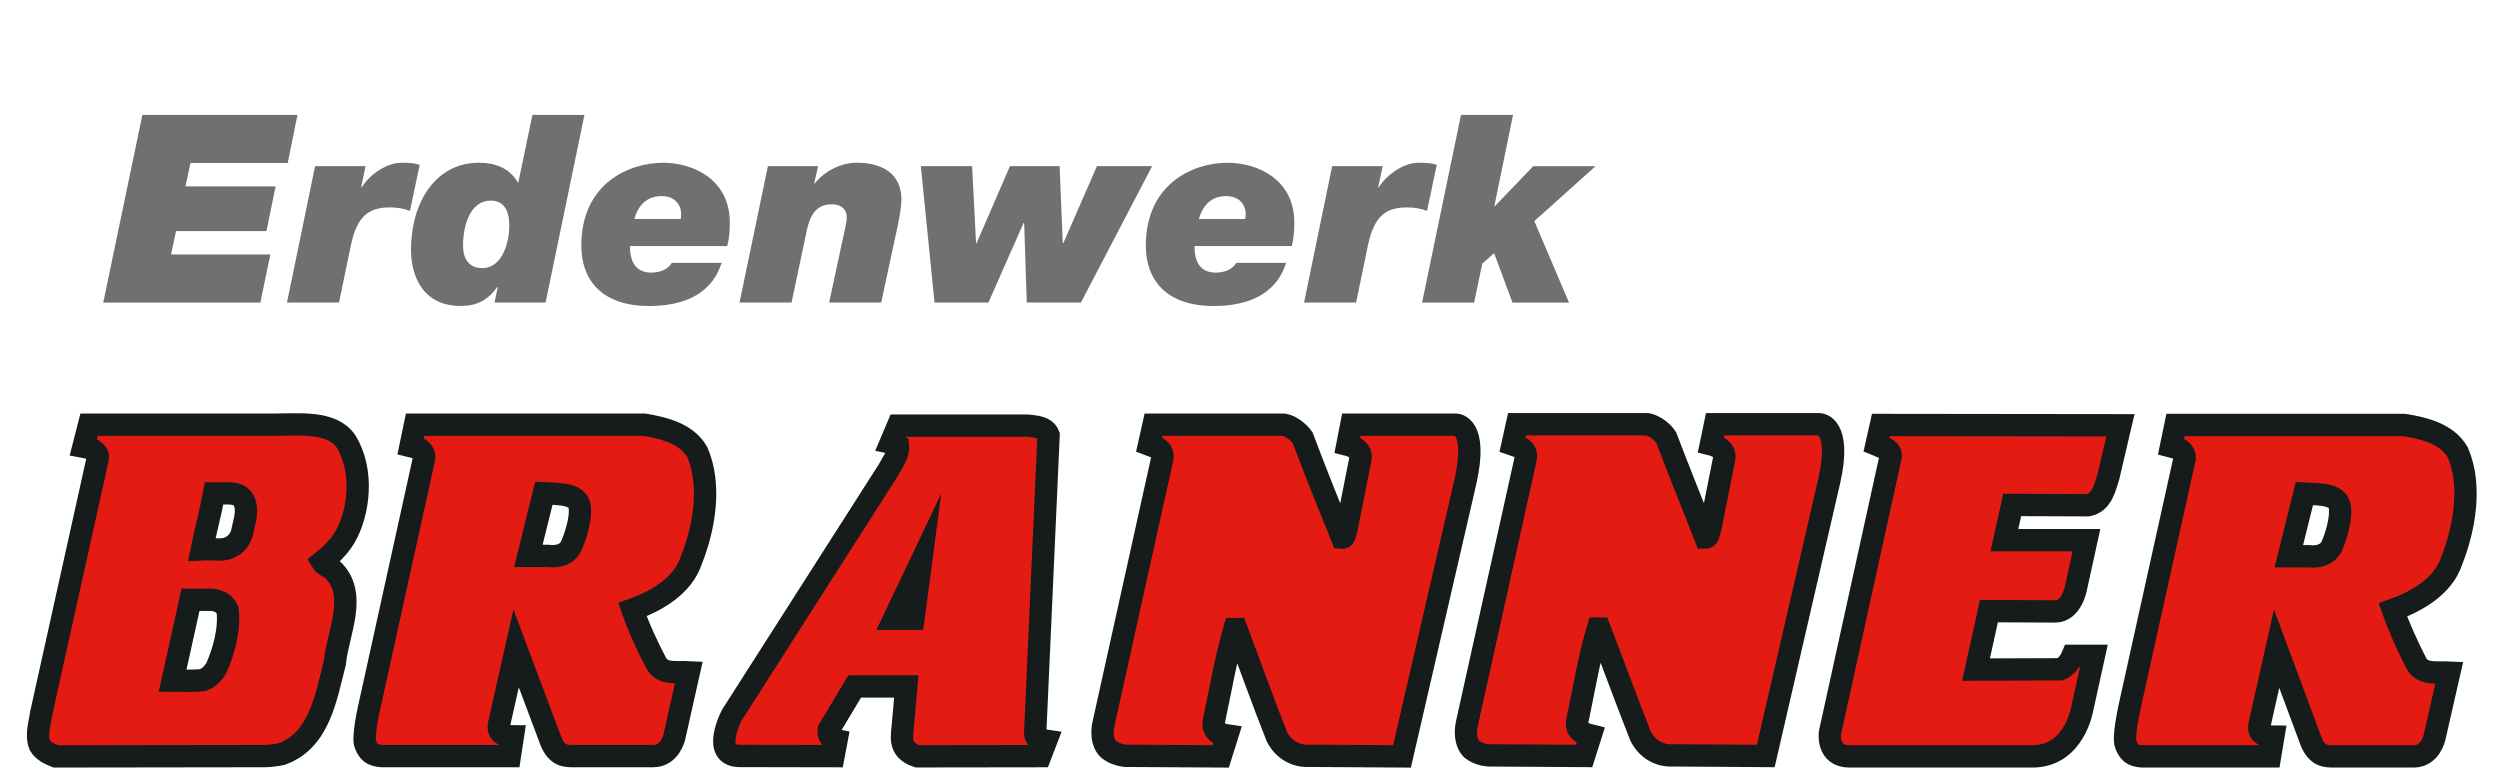
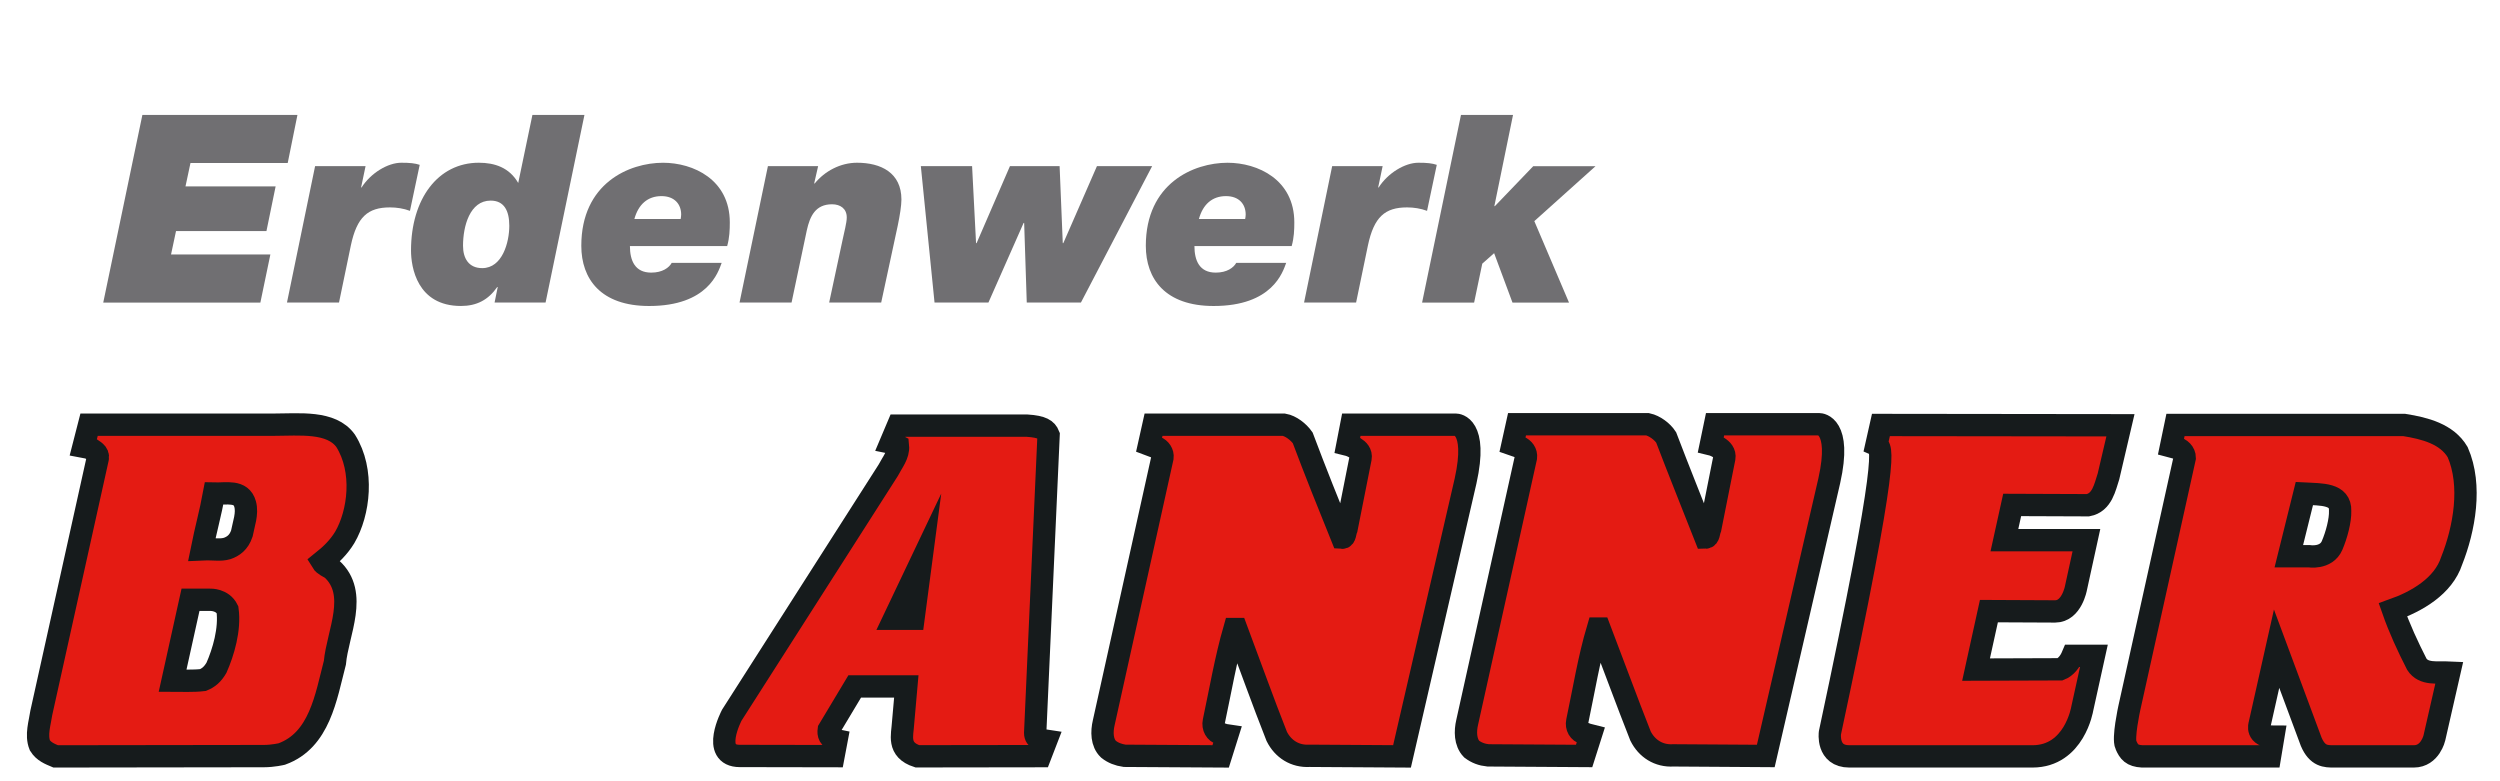
<svg xmlns="http://www.w3.org/2000/svg" width="128" height="40" viewBox="0 0 128 40" fill="none">
-   <path fill-rule="evenodd" clip-rule="evenodd" d="M104.061 38.727H94.684C93.524 38.727 93.692 37.52 93.692 37.52L96.807 23.348C96.807 22.95 96.349 22.905 96.073 22.783L96.303 21.759L108.567 21.774L107.956 24.386C107.773 24.937 107.635 25.731 106.902 25.868L103.023 25.853L102.626 27.655H106.825L106.291 30.099C106.291 30.099 106.077 31.305 105.222 31.305L101.832 31.289L101.174 34.283L105.481 34.268C105.787 34.146 105.986 33.87 106.108 33.58H107.208L106.612 36.283C106.612 36.283 106.214 38.727 104.061 38.727V38.727Z" fill="#E41B13" stroke="#161B1C" stroke-width="1.143" stroke-miterlimit="22.926" stroke-linecap="square" />
+   <path fill-rule="evenodd" clip-rule="evenodd" d="M104.061 38.727H94.684C93.524 38.727 93.692 37.52 93.692 37.52C96.807 22.95 96.349 22.905 96.073 22.783L96.303 21.759L108.567 21.774L107.956 24.386C107.773 24.937 107.635 25.731 106.902 25.868L103.023 25.853L102.626 27.655H106.825L106.291 30.099C106.291 30.099 106.077 31.305 105.222 31.305L101.832 31.289L101.174 34.283L105.481 34.268C105.787 34.146 105.986 33.87 106.108 33.58H107.208L106.612 36.283C106.612 36.283 106.214 38.727 104.061 38.727V38.727Z" fill="#E41B13" stroke="#161B1C" stroke-width="1.143" stroke-miterlimit="22.926" stroke-linecap="square" />
  <path fill-rule="evenodd" clip-rule="evenodd" d="M62.498 38.727L57.58 38.697C57.26 38.651 56.985 38.544 56.756 38.361C56.404 38.025 56.404 37.46 56.512 37.001L59.52 23.424C59.55 23.194 59.398 22.981 59.2 22.905L58.833 22.767L59.061 21.745H65.736C66.088 21.805 66.484 22.111 66.698 22.416C67.34 24.127 68.026 25.837 68.713 27.533C68.882 27.547 68.867 27.242 68.943 27.074L69.661 23.455C69.752 22.95 68.989 22.767 68.989 22.767L69.187 21.745H74.548C74.548 21.745 75.678 21.745 75.036 24.631L71.783 38.727L67.049 38.697C66.301 38.742 65.69 38.346 65.369 37.703C64.651 35.886 63.995 34.039 63.307 32.206H63.2C62.757 33.748 62.483 35.367 62.147 36.94C62.086 37.23 62.238 37.505 62.498 37.566C62.62 37.612 62.727 37.643 62.834 37.658L62.498 38.727V38.727Z" fill="#E41B13" stroke="#161B1C" stroke-width="1.143" stroke-miterlimit="22.926" stroke-linecap="square" />
  <path fill-rule="evenodd" clip-rule="evenodd" d="M46.77 31.68L47.151 28.791L45.777 31.68H46.77ZM53.001 37.527C53.001 37.879 53.337 37.888 53.565 37.923L53.26 38.714L46.968 38.723C45.93 38.387 46.204 37.631 46.235 37.046L46.403 35.146H43.761L42.432 37.363C42.402 37.579 42.447 37.828 42.83 37.905L42.677 38.714L37.881 38.705C36.369 38.705 37.468 36.616 37.468 36.616L45.471 24.088C45.685 23.675 46.021 23.28 45.976 22.833C45.838 22.764 45.777 22.695 45.609 22.661L45.976 21.793H52.588C53.367 21.844 53.581 22.007 53.688 22.274L53.001 37.527V37.527Z" fill="#E41B13" stroke="#161B1C" stroke-width="1.143" stroke-miterlimit="22.926" stroke-linecap="square" />
-   <path d="M29.694 26.142C29.724 25.256 28.747 25.302 27.846 25.256L27.052 28.463H28.076C28.076 28.463 28.976 28.617 29.266 27.913C29.495 27.38 29.709 26.631 29.694 26.142ZM18.896 36.252L21.722 23.423C21.722 23.164 21.523 22.95 21.264 22.904L21.019 22.843L21.248 21.744H32.977C34.016 21.912 35.146 22.201 35.695 23.133C36.444 24.844 36.047 27.073 35.391 28.693C34.962 30.006 33.588 30.785 32.382 31.213C32.718 32.175 33.145 33.09 33.619 33.992C33.955 34.542 34.657 34.389 35.269 34.42L34.519 37.764C34.519 37.764 34.291 38.712 33.451 38.712H29.374C28.945 38.712 28.533 38.712 28.213 37.963L26.425 33.198L25.554 37.077C25.554 37.077 25.356 37.703 26.258 37.703L26.104 38.712H19.553C19.019 38.68 18.866 38.482 18.713 38.131C18.544 37.795 18.896 36.252 18.896 36.252V36.252Z" fill="#E41B13" stroke="#161B1C" stroke-width="1.143" stroke-miterlimit="22.926" stroke-linecap="square" />
  <path d="M10.762 30.709H9.754L8.838 34.847C9.311 34.847 9.892 34.879 10.395 34.818C10.686 34.696 10.884 34.527 11.082 34.192C11.434 33.397 11.786 32.221 11.648 31.213C11.388 30.679 10.762 30.709 10.762 30.709V30.709ZM10.96 25.272C10.777 26.265 10.533 27.136 10.334 28.128C11.006 28.098 11.251 28.189 11.632 28.082C11.938 27.975 12.228 27.777 12.382 27.319C12.473 26.83 12.686 26.296 12.549 25.807C12.351 25.088 11.587 25.288 10.96 25.272ZM2.851 38.727C2.561 38.605 2.24 38.483 2.041 38.162C1.828 37.628 2.041 37.017 2.118 36.483L5.004 23.47C5.066 23.179 4.776 23.073 4.592 22.936L4.271 22.875L4.561 21.744H14.03C15.313 21.744 16.963 21.546 17.696 22.569C18.658 24.096 18.383 26.266 17.65 27.517C17.344 28.021 16.948 28.403 16.489 28.77C16.581 28.923 16.826 29.029 16.978 29.121C18.383 30.388 17.283 32.404 17.146 33.931C16.688 35.688 16.367 37.902 14.428 38.605C14.428 38.605 13.985 38.712 13.511 38.712L2.851 38.727V38.727Z" fill="#E41B13" stroke="#161B1C" stroke-width="1.143" stroke-miterlimit="22.926" stroke-linecap="square" />
  <path fill-rule="evenodd" clip-rule="evenodd" d="M81.107 38.706L76.189 38.675C75.869 38.644 75.593 38.538 75.349 38.354C75.013 38.003 75.013 37.438 75.12 36.98L78.129 23.418C78.159 23.174 78.007 22.975 77.793 22.883L77.441 22.761L77.671 21.722H84.36C84.712 21.799 85.108 22.089 85.307 22.395C85.964 24.12 86.651 25.816 87.323 27.526C87.506 27.526 87.491 27.221 87.567 27.053L88.285 23.448C88.376 22.929 87.598 22.746 87.598 22.746L87.811 21.722H93.157C93.157 21.722 94.303 21.738 93.66 24.609L90.408 38.706L85.673 38.675C84.925 38.721 84.314 38.323 83.994 37.682C83.276 35.865 82.603 34.017 81.901 32.184H81.809C81.351 33.727 81.092 35.346 80.755 36.934C80.694 37.223 80.848 37.484 81.107 37.545C81.214 37.591 81.321 37.622 81.442 37.652L81.107 38.706Z" fill="#E41B13" stroke="#161B1C" stroke-width="1.143" stroke-miterlimit="22.926" stroke-linecap="square" />
  <path d="M119.815 26.157C119.846 25.272 118.868 25.318 117.983 25.272L117.188 28.478H118.211C118.211 28.478 119.098 28.631 119.402 27.929C119.632 27.394 119.831 26.646 119.815 26.157V26.157ZM109.018 36.267L111.859 23.439C111.859 23.179 111.644 22.965 111.385 22.92L111.156 22.859L111.385 21.759H123.099C124.153 21.927 125.282 22.217 125.832 23.148C126.581 24.859 126.169 27.089 125.527 28.708C125.099 30.021 123.725 30.8 122.518 31.228C122.855 32.19 123.282 33.106 123.74 34.007C124.092 34.557 124.794 34.405 125.404 34.435L124.641 37.779C124.641 37.779 124.427 38.727 123.588 38.727H119.495C119.082 38.727 118.654 38.727 118.334 37.979L116.562 33.213L115.692 37.092C115.692 37.092 115.478 37.718 116.394 37.718L116.226 38.727H109.674C109.155 38.696 109.002 38.497 108.85 38.146C108.681 37.81 109.018 36.267 109.018 36.267V36.267Z" fill="#E41B13" stroke="#161B1C" stroke-width="1.143" stroke-miterlimit="22.926" stroke-linecap="square" />
  <path d="M7.29 5.884H15.229L14.731 8.347H9.752L9.497 9.544H14.112L13.642 11.832H9.012L8.757 13.03H13.843L13.331 15.492H5.286L7.29 5.884Z" fill="#706F72" />
  <path d="M16.133 8.506H18.717L18.488 9.597H18.514C18.986 8.857 19.86 8.332 20.547 8.332C20.99 8.332 21.246 8.359 21.489 8.44L20.99 10.795C20.668 10.673 20.304 10.619 19.967 10.619C18.838 10.619 18.273 11.104 17.963 12.57L17.357 15.491H14.693L16.133 8.506V8.506Z" fill="#706F72" />
  <path d="M26.076 11.562C26.076 10.781 25.806 10.271 25.121 10.271C24.057 10.271 23.707 11.575 23.707 12.584C23.707 13.217 23.991 13.728 24.69 13.728C25.726 13.728 26.076 12.396 26.076 11.562ZM25.484 14.697H25.457C24.999 15.356 24.408 15.666 23.6 15.666C21.352 15.666 21.044 13.673 21.044 12.827C21.044 10.175 22.43 8.332 24.515 8.332C25.322 8.332 26.076 8.574 26.533 9.368L27.26 5.883H29.924L27.933 15.491H25.322L25.484 14.697Z" fill="#706F72" />
  <path d="M34.85 11.213C34.863 11.146 34.876 11.05 34.876 10.984C34.876 10.459 34.539 10.041 33.867 10.041C33.153 10.041 32.683 10.473 32.48 11.213H34.85ZM36.949 13.46C36.774 13.93 36.249 15.667 33.235 15.667C30.758 15.667 29.763 14.281 29.763 12.585C29.763 9.383 32.212 8.333 33.948 8.333C35.495 8.333 37.366 9.194 37.366 11.387C37.366 11.764 37.353 12.168 37.231 12.599H32.252C32.252 13.339 32.508 13.958 33.342 13.958C33.921 13.958 34.258 13.702 34.391 13.46H36.949V13.46Z" fill="#706F72" />
  <path d="M39.317 8.506H41.888L41.685 9.395H41.712C42.224 8.762 43.031 8.332 43.879 8.332C45.103 8.332 46.153 8.843 46.153 10.216C46.153 10.525 46.072 11.036 45.965 11.549L45.117 15.491H42.453L43.139 12.288C43.22 11.885 43.354 11.413 43.354 11.131C43.354 10.687 43.031 10.459 42.601 10.459C41.753 10.459 41.47 11.064 41.309 11.79L40.528 15.491H37.864L39.317 8.506Z" fill="#706F72" />
  <path d="M55.343 15.491H52.57L52.437 11.414H52.409L50.607 15.491H47.848L47.147 8.507H49.771L49.974 12.45H50.001L51.709 8.507H54.252L54.414 12.45H54.441L56.163 8.507H58.989L55.343 15.491Z" fill="#706F72" />
  <path d="M63.752 11.213C63.767 11.146 63.779 11.05 63.779 10.984C63.779 10.459 63.443 10.041 62.77 10.041C62.057 10.041 61.586 10.473 61.384 11.213H63.752ZM65.852 13.46C65.678 13.93 65.153 15.667 62.138 15.667C59.662 15.667 58.666 14.281 58.666 12.585C58.666 9.383 61.116 8.333 62.851 8.333C64.398 8.333 66.269 9.194 66.269 11.387C66.269 11.764 66.255 12.168 66.134 12.599H61.155C61.155 13.339 61.412 13.958 62.245 13.958C62.824 13.958 63.16 13.702 63.295 13.46H65.852V13.46Z" fill="#706F72" />
  <path d="M68.207 8.506H70.791L70.562 9.597H70.589C71.06 8.857 71.935 8.332 72.621 8.332C73.065 8.332 73.321 8.359 73.563 8.44L73.065 10.795C72.742 10.673 72.379 10.619 72.043 10.619C70.912 10.619 70.347 11.104 70.037 12.57L69.432 15.491H66.768L68.207 8.506V8.506Z" fill="#706F72" />
  <path d="M74.802 5.884H77.467L76.511 10.553H76.539L78.503 8.508H81.692L78.557 11.322L80.333 15.492H77.439L76.499 12.962L75.892 13.5L75.475 15.492H72.811L74.802 5.884Z" fill="#706F72" />
</svg>